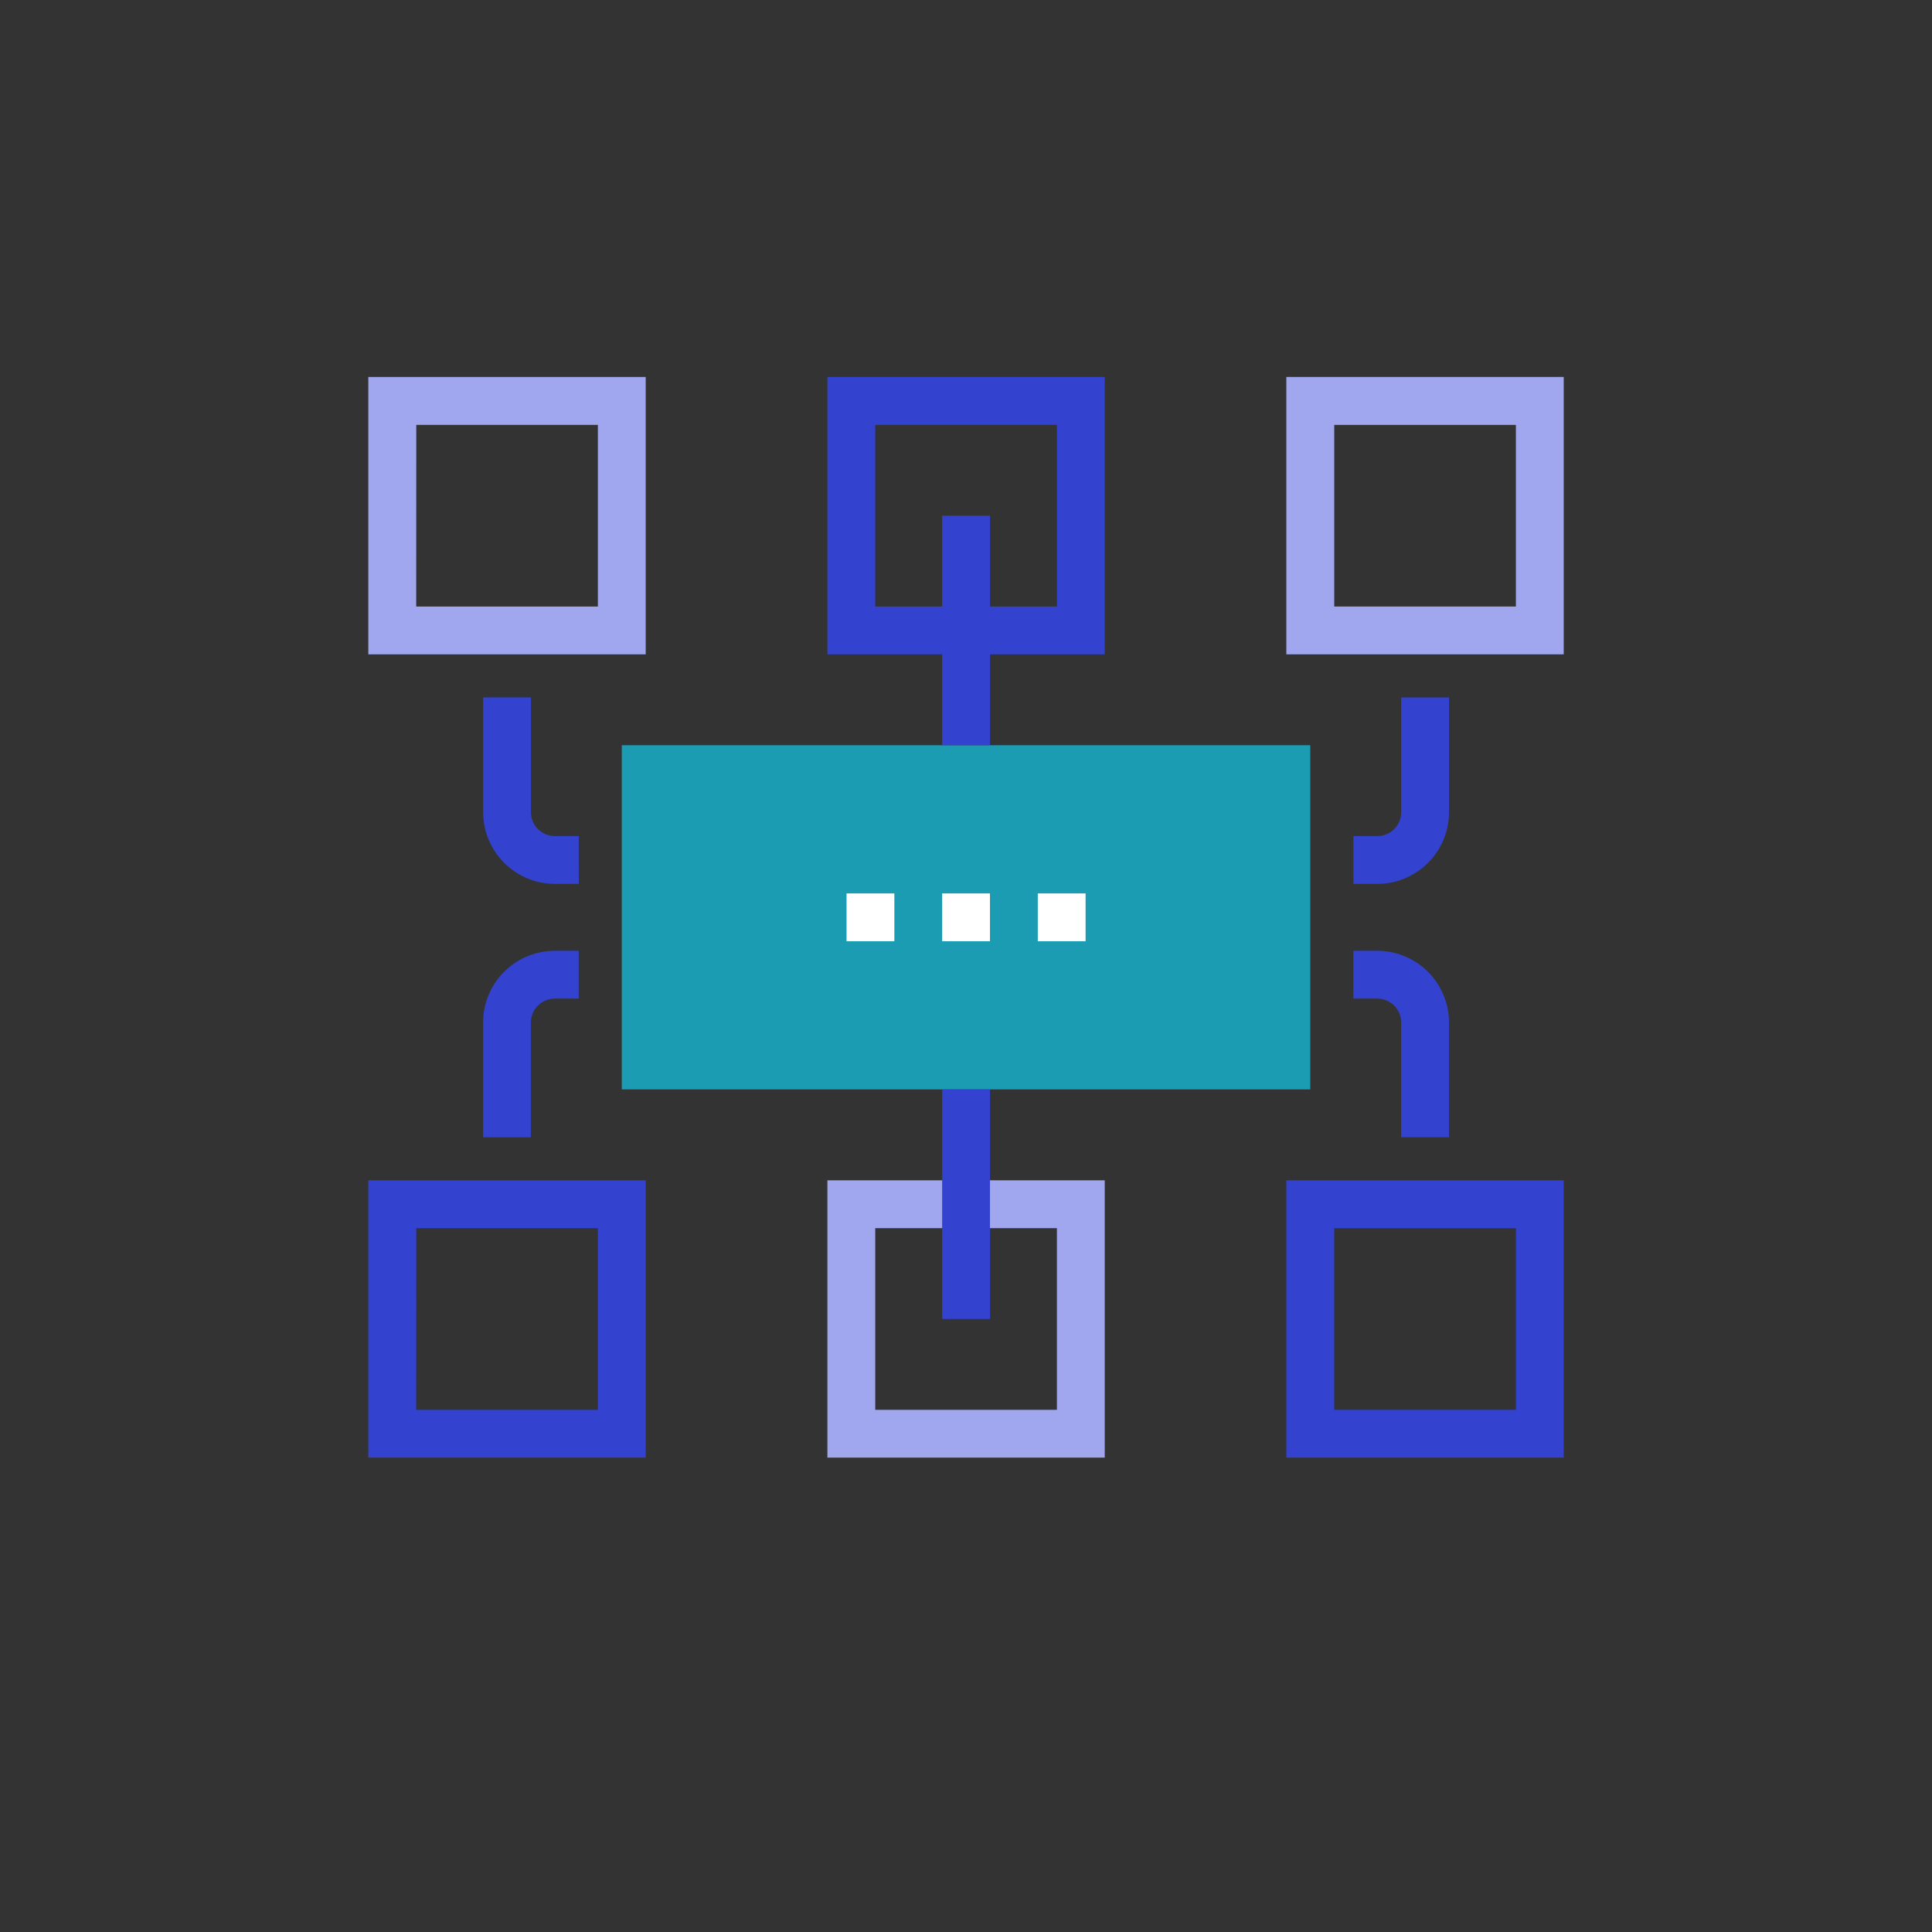
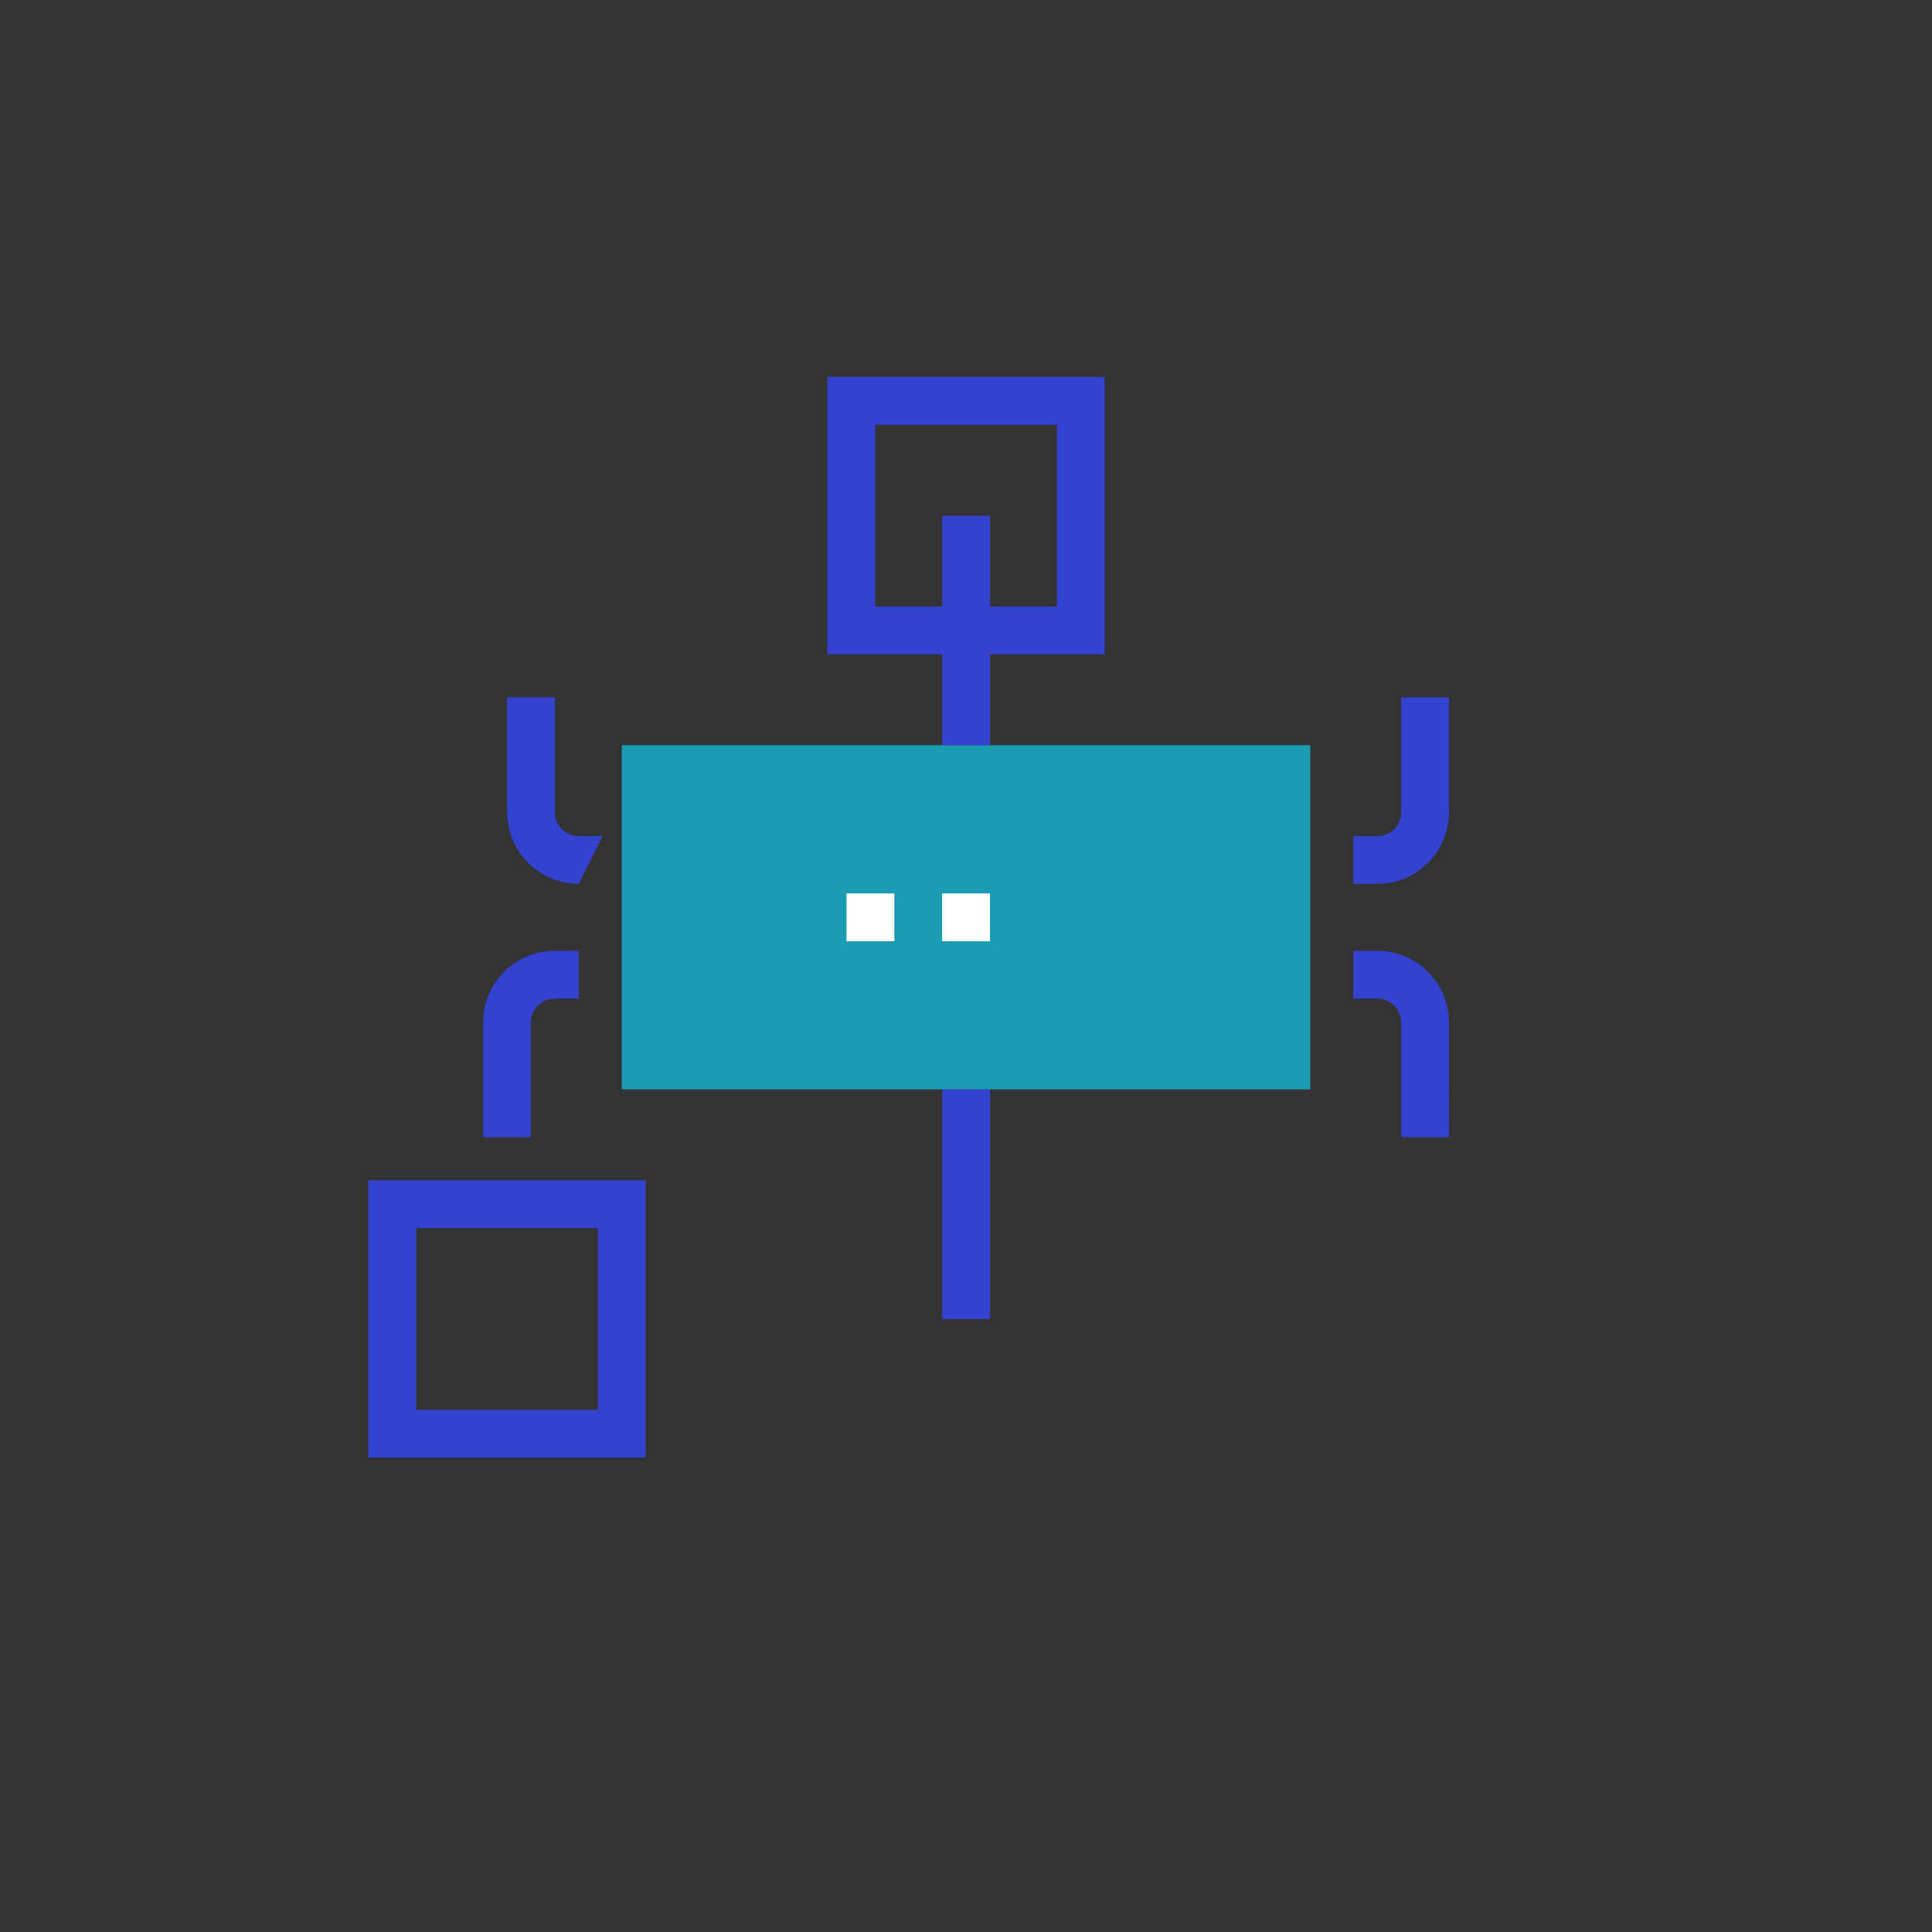
<svg xmlns="http://www.w3.org/2000/svg" width="119" height="119" viewBox="0 0 119 119">
  <rect x="0" y="0" width="119" height="119" fill="#333333" stroke="none" />
  <defs>
    <clipPath id="clip-picto_client-cabinet_2">
      <rect width="119" height="119" />
    </clipPath>
  </defs>
  <g id="picto_client-cabinet_2" clip-path="url(#clip-picto_client-cabinet_2)">
    <g id="Groupe_8975" data-name="Groupe 8975" transform="translate(-6695.948 -6433.416)">
      <path id="Rectangle_3530" data-name="Rectangle 3530" d="M0,0H42.407V21.2H0Z" transform="translate(6734.247 6479.317)" fill="#1b9cb2" />
-       <path id="Tracé_2905" data-name="Tracé 2905" d="M6735.72,6473.72h-17.086v-17.086h17.086Zm-14.136-2.945h11.19v-11.187h-11.186Z" transform="translate(0)" fill="#a0a7ee" />
      <path id="Tracé_2906" data-name="Tracé 2906" d="M6779.75,6473.72h-17.082v-17.086h17.082Zm-14.135-2.945h11.19v-11.187h-11.19Z" transform="translate(-15.757)" fill="#3342cf" />
-       <path id="Tracé_2907" data-name="Tracé 2907" d="M6823.779,6473.72h-17.086v-17.086h17.086Zm-14.135-2.945h11.19v-11.187h-11.19Z" transform="translate(-31.515)" fill="#a0a7ee" />
      <path id="Tracé_2908" data-name="Tracé 2908" d="M6735.72,6550.772h-17.086v-17.08h17.086Zm-14.136-2.944h11.19v-11.19h-11.186Z" transform="translate(0 -27.575)" fill="#3342cf" />
-       <path id="Tracé_2909" data-name="Tracé 2909" d="M6779.75,6550.772h-17.082v-17.08h17.082Zm-14.135-2.944h11.19v-11.19h-11.19Z" transform="translate(-15.757 -27.575)" fill="#a0a7ee" />
-       <path id="Tracé_2910" data-name="Tracé 2910" d="M6823.779,6550.772h-17.086v-17.08h17.086Zm-14.135-2.944h11.19v-11.19h-11.19Z" transform="translate(-31.515 -27.575)" fill="#3342cf" />
      <g id="Groupe_2201" data-name="Groupe 2201" transform="translate(6779.307 6476.371)">
        <path id="Tracé_2911" data-name="Tracé 2911" d="M6814.594,6498.854h-1.472v-2.944h1.472a1.47,1.47,0,0,0,1.472-1.472v-7.069h2.945v7.069a4.419,4.419,0,0,1-4.417,4.418Z" transform="translate(-6813.12 -6487.368)" fill="#3342cf" />
        <path id="Tracé_2912" data-name="Tracé 2912" d="M6819.008,6523.163h-2.945v-7.068a1.47,1.47,0,0,0-1.472-1.472h-1.472v-2.945h1.473a4.419,4.419,0,0,1,4.418,4.417Z" transform="translate(-6813.119 -6496.069)" fill="#3342cf" />
      </g>
      <g id="Groupe_2202" data-name="Groupe 2202" transform="translate(6725.704 6476.37)">
-         <path id="Tracé_2913" data-name="Tracé 2913" d="M6735.537,6498.854h-1.474a4.421,4.421,0,0,1-4.417-4.418v-7.068h2.944v7.068a1.473,1.473,0,0,0,1.473,1.473h1.473Z" transform="translate(-6729.643 -6487.367)" fill="#3342cf" />
+         <path id="Tracé_2913" data-name="Tracé 2913" d="M6735.537,6498.854a4.421,4.421,0,0,1-4.417-4.418v-7.068h2.944v7.068a1.473,1.473,0,0,0,1.473,1.473h1.473Z" transform="translate(-6729.643 -6487.367)" fill="#3342cf" />
        <path id="Tracé_2914" data-name="Tracé 2914" d="M6732.587,6523.163h-2.944v-7.068a4.42,4.42,0,0,1,4.417-4.417h1.474v2.945h-1.474a1.475,1.475,0,0,0-1.473,1.472Z" transform="translate(-6729.644 -6496.067)" fill="#3342cf" />
      </g>
      <rect id="Rectangle_3531" data-name="Rectangle 3531" width="2.945" height="14.137" transform="translate(6753.979 6465.181)" fill="#3342cf" />
      <rect id="Rectangle_3532" data-name="Rectangle 3532" width="2.945" height="14.136" transform="translate(6753.979 6500.521)" fill="#3342cf" />
      <g id="Groupe_2203" data-name="Groupe 2203" transform="translate(6748.09 6488.446)">
        <rect id="Rectangle_3533" data-name="Rectangle 3533" width="2.945" height="2.945" fill="#fff" />
        <rect id="Rectangle_3534" data-name="Rectangle 3534" width="2.945" height="2.945" transform="translate(5.889)" fill="#fff" />
-         <rect id="Rectangle_3535" data-name="Rectangle 3535" width="2.944" height="2.945" transform="translate(11.78)" fill="#fff" />
      </g>
    </g>
  </g>
</svg>